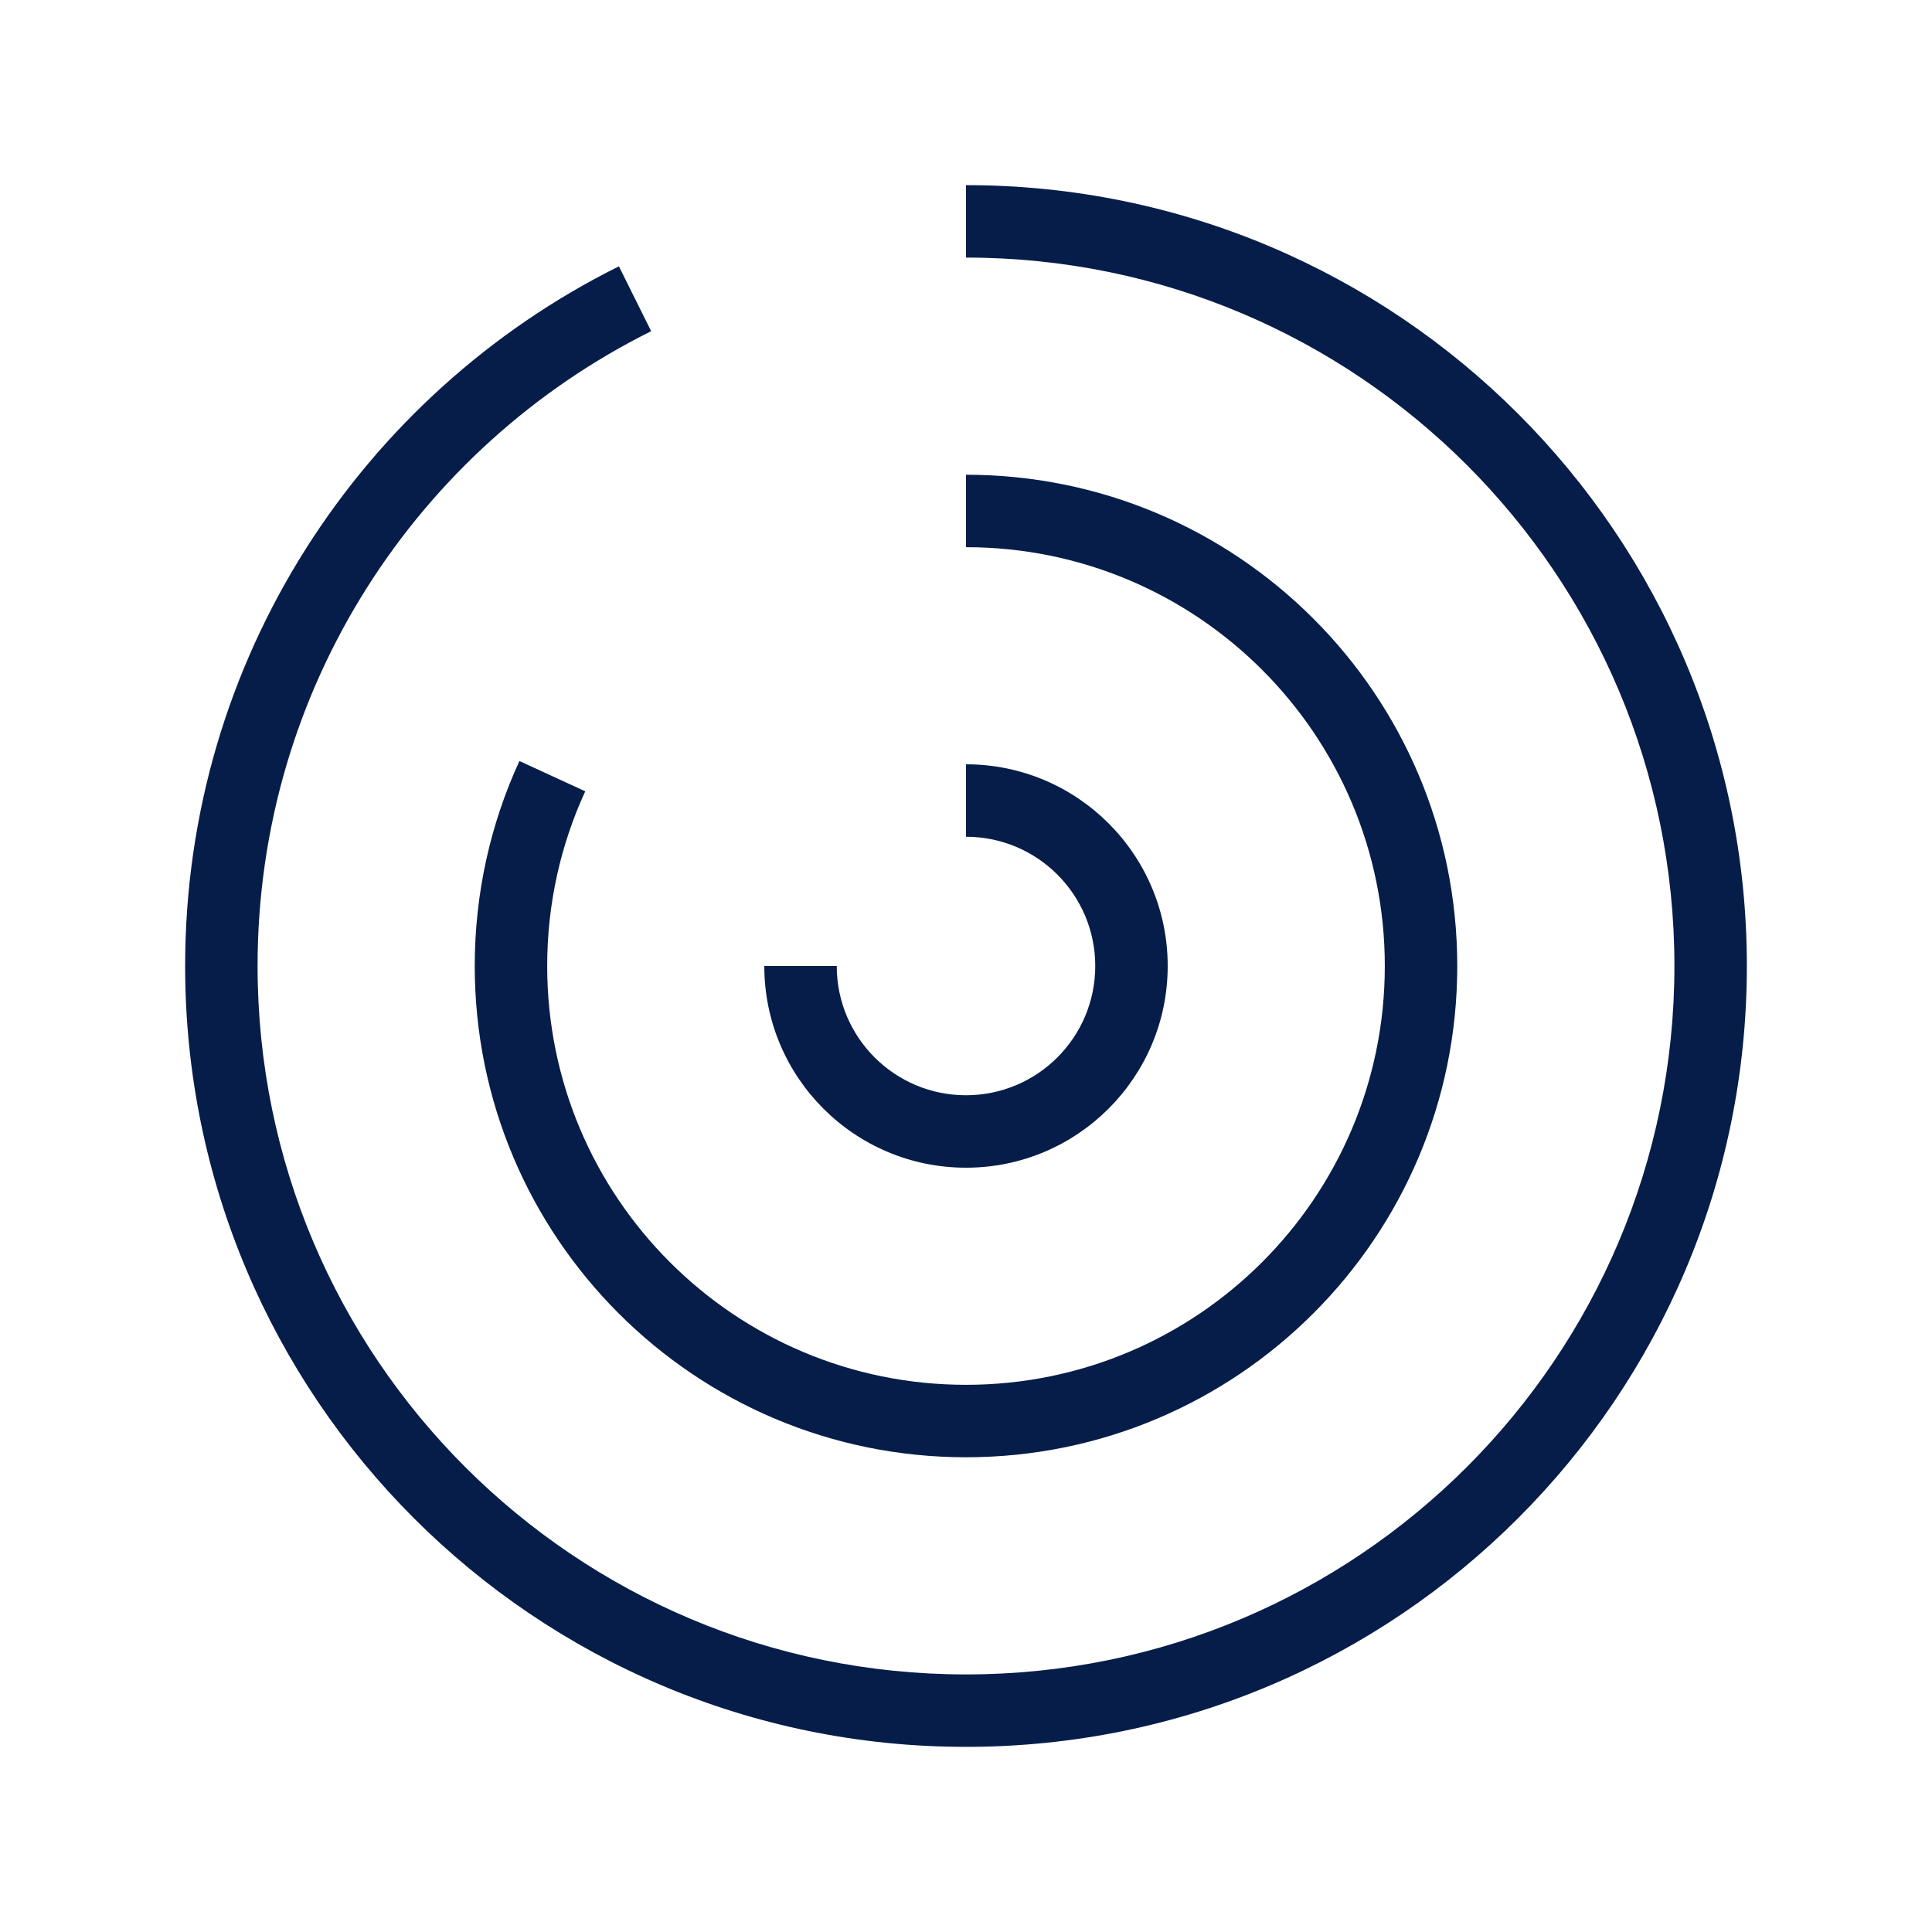
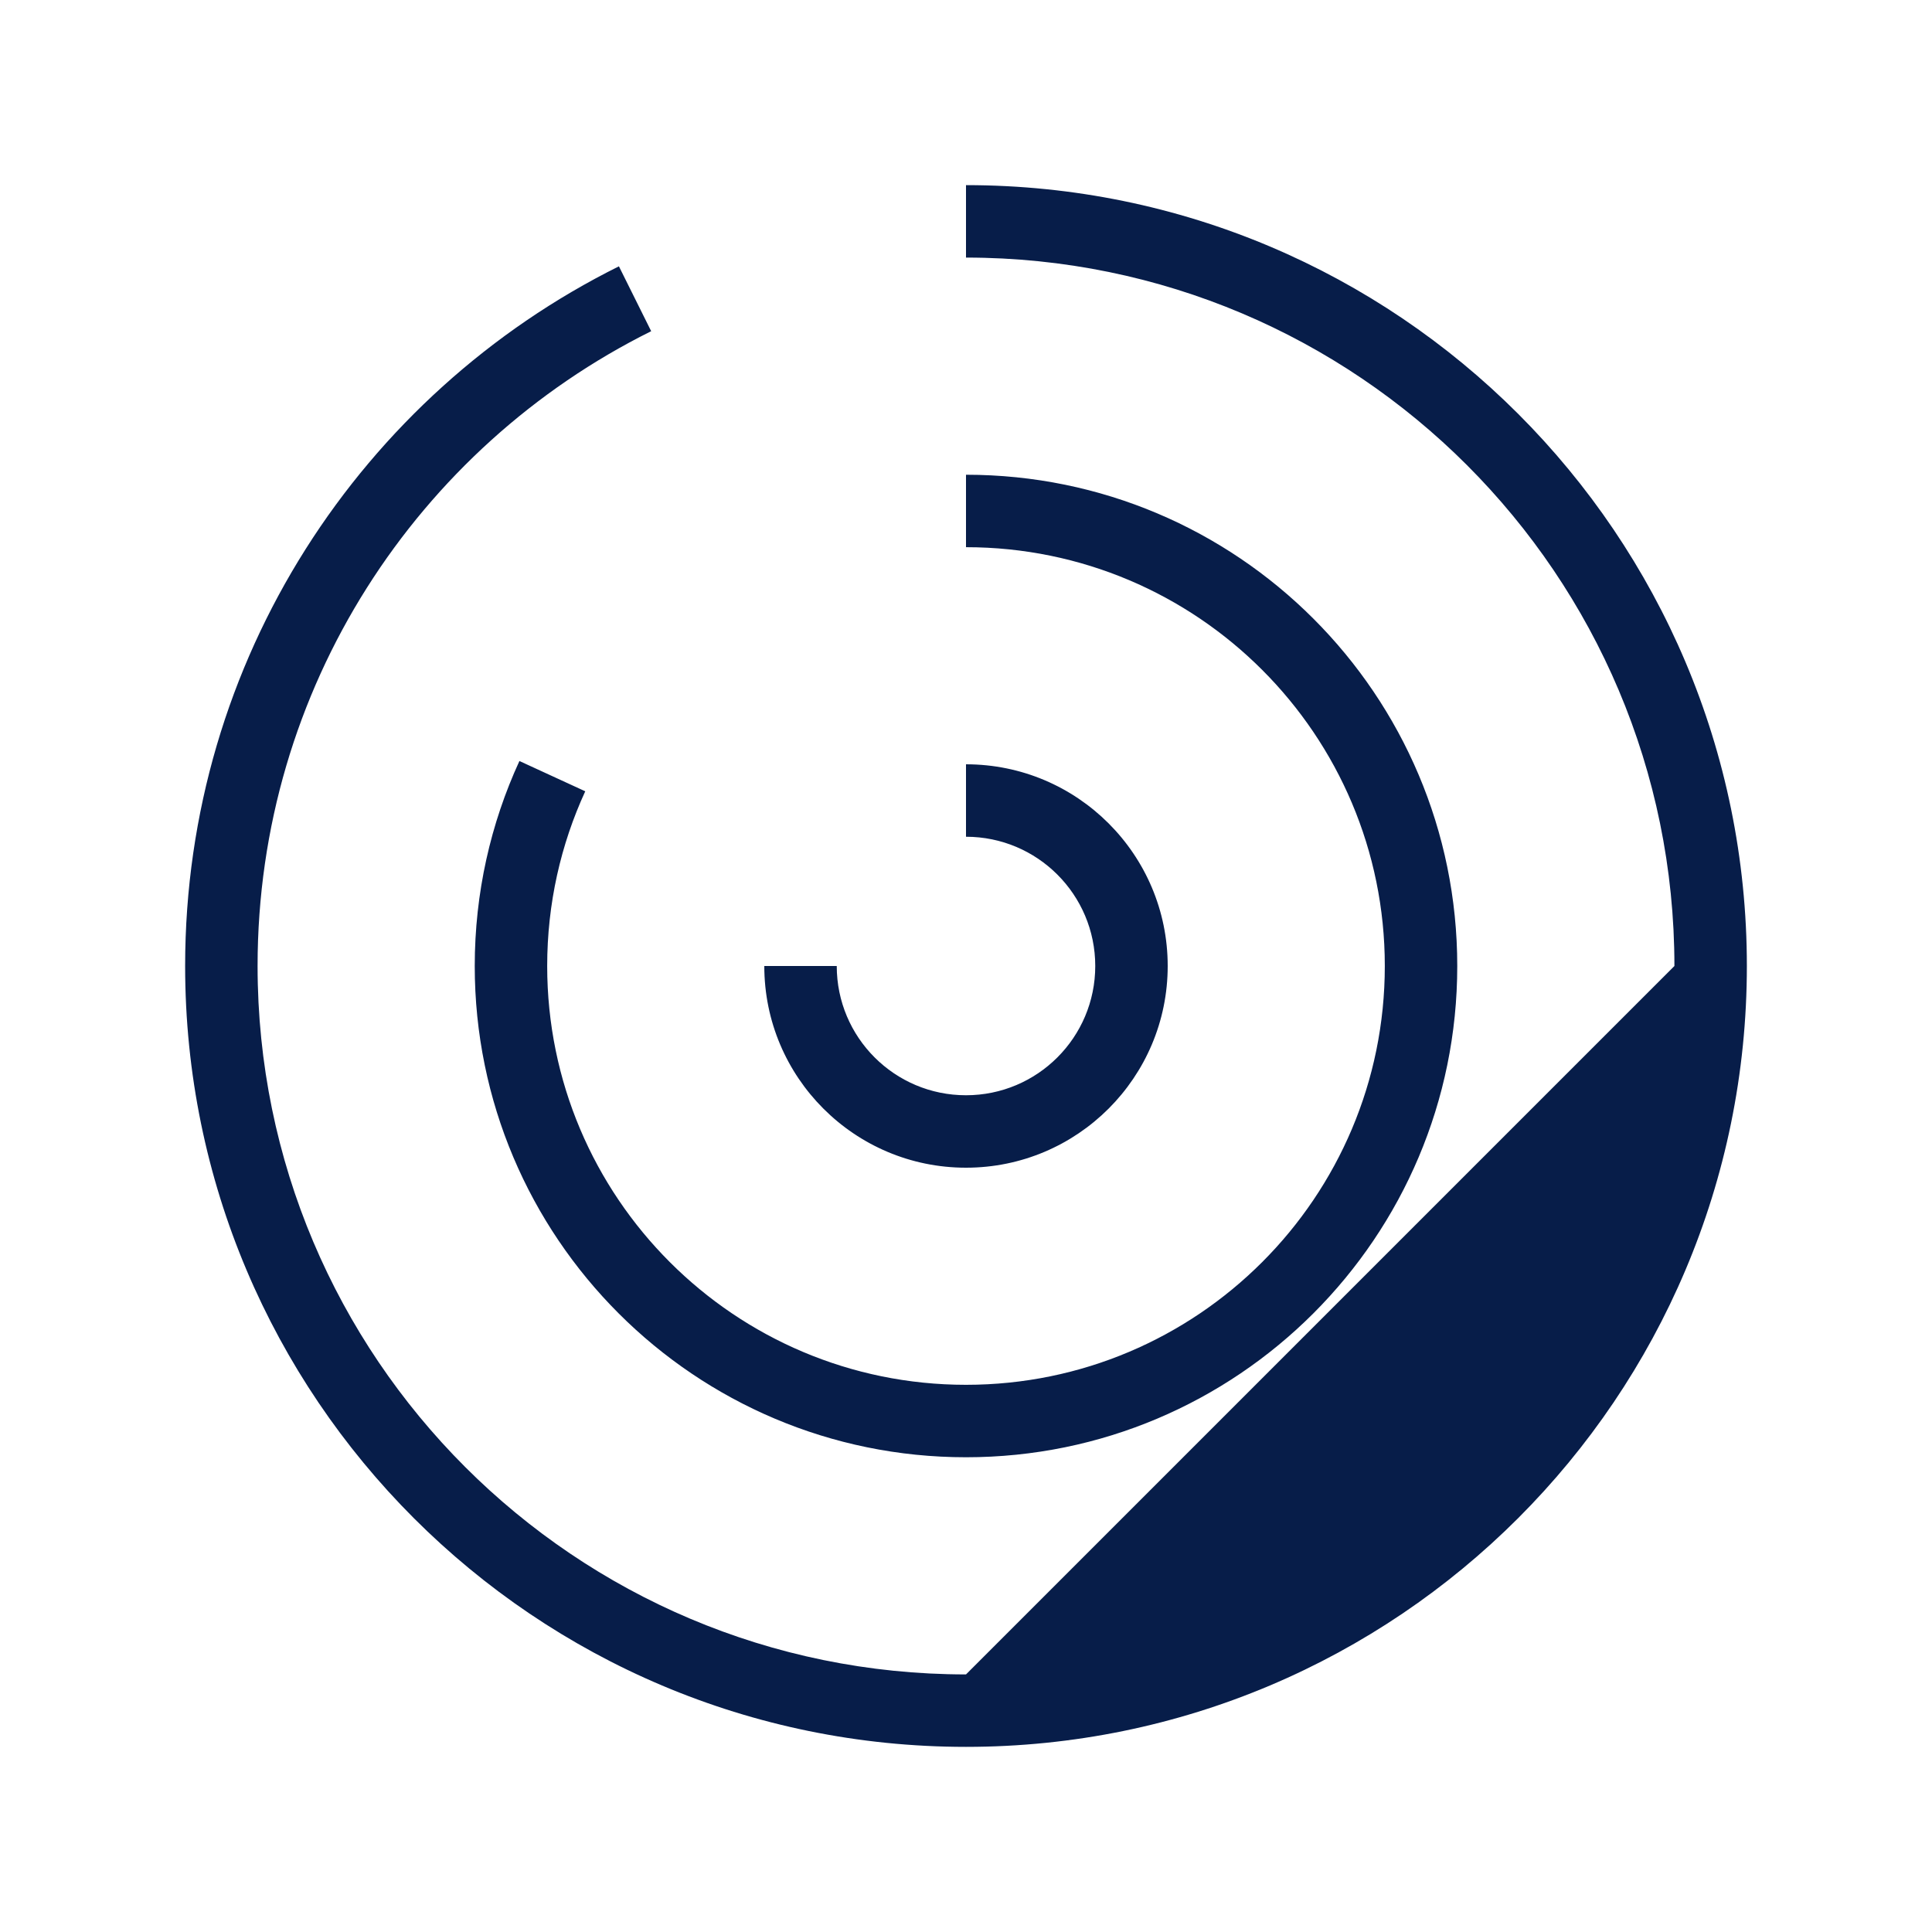
<svg xmlns="http://www.w3.org/2000/svg" width="40" height="40" viewBox="0 0 40 40" fill="none">
-   <path fill-rule="evenodd" clip-rule="evenodd" d="M34.667 20C34.667 11.9 28.1 5.333 20 5.333V3.833C28.928 3.833 36.167 11.071 36.167 20C36.167 28.929 28.928 36.167 20 36.167C11.071 36.167 3.833 28.929 3.833 20C3.833 13.651 7.493 8.159 12.814 5.514L13.482 6.857C8.651 9.258 5.333 14.242 5.333 20C5.333 28.1 11.9 34.667 20 34.667C28.1 34.667 34.667 28.1 34.667 20ZM28.671 20C28.671 15.211 24.789 11.329 20 11.329V9.829C25.617 9.829 30.171 14.383 30.171 20C30.171 25.617 25.617 30.171 20 30.171C14.383 30.171 9.829 25.617 9.829 20C9.829 18.487 10.159 17.049 10.754 15.756L12.117 16.383C11.611 17.483 11.329 18.707 11.329 20C11.329 24.789 15.211 28.671 20 28.671C24.789 28.671 28.671 24.789 28.671 20ZM22.676 20C22.676 18.522 21.478 17.324 20 17.324V15.824C22.306 15.824 24.176 17.694 24.176 20C24.176 22.306 22.306 24.176 20 24.176C17.694 24.176 15.824 22.306 15.824 20H17.324C17.324 21.478 18.522 22.676 20 22.676C21.478 22.676 22.676 21.478 22.676 20Z" fill="#071D49" />
+   <path fill-rule="evenodd" clip-rule="evenodd" d="M34.667 20C34.667 11.9 28.1 5.333 20 5.333V3.833C28.928 3.833 36.167 11.071 36.167 20C36.167 28.929 28.928 36.167 20 36.167C11.071 36.167 3.833 28.929 3.833 20C3.833 13.651 7.493 8.159 12.814 5.514L13.482 6.857C8.651 9.258 5.333 14.242 5.333 20C5.333 28.1 11.9 34.667 20 34.667ZM28.671 20C28.671 15.211 24.789 11.329 20 11.329V9.829C25.617 9.829 30.171 14.383 30.171 20C30.171 25.617 25.617 30.171 20 30.171C14.383 30.171 9.829 25.617 9.829 20C9.829 18.487 10.159 17.049 10.754 15.756L12.117 16.383C11.611 17.483 11.329 18.707 11.329 20C11.329 24.789 15.211 28.671 20 28.671C24.789 28.671 28.671 24.789 28.671 20ZM22.676 20C22.676 18.522 21.478 17.324 20 17.324V15.824C22.306 15.824 24.176 17.694 24.176 20C24.176 22.306 22.306 24.176 20 24.176C17.694 24.176 15.824 22.306 15.824 20H17.324C17.324 21.478 18.522 22.676 20 22.676C21.478 22.676 22.676 21.478 22.676 20Z" fill="#071D49" />
</svg>